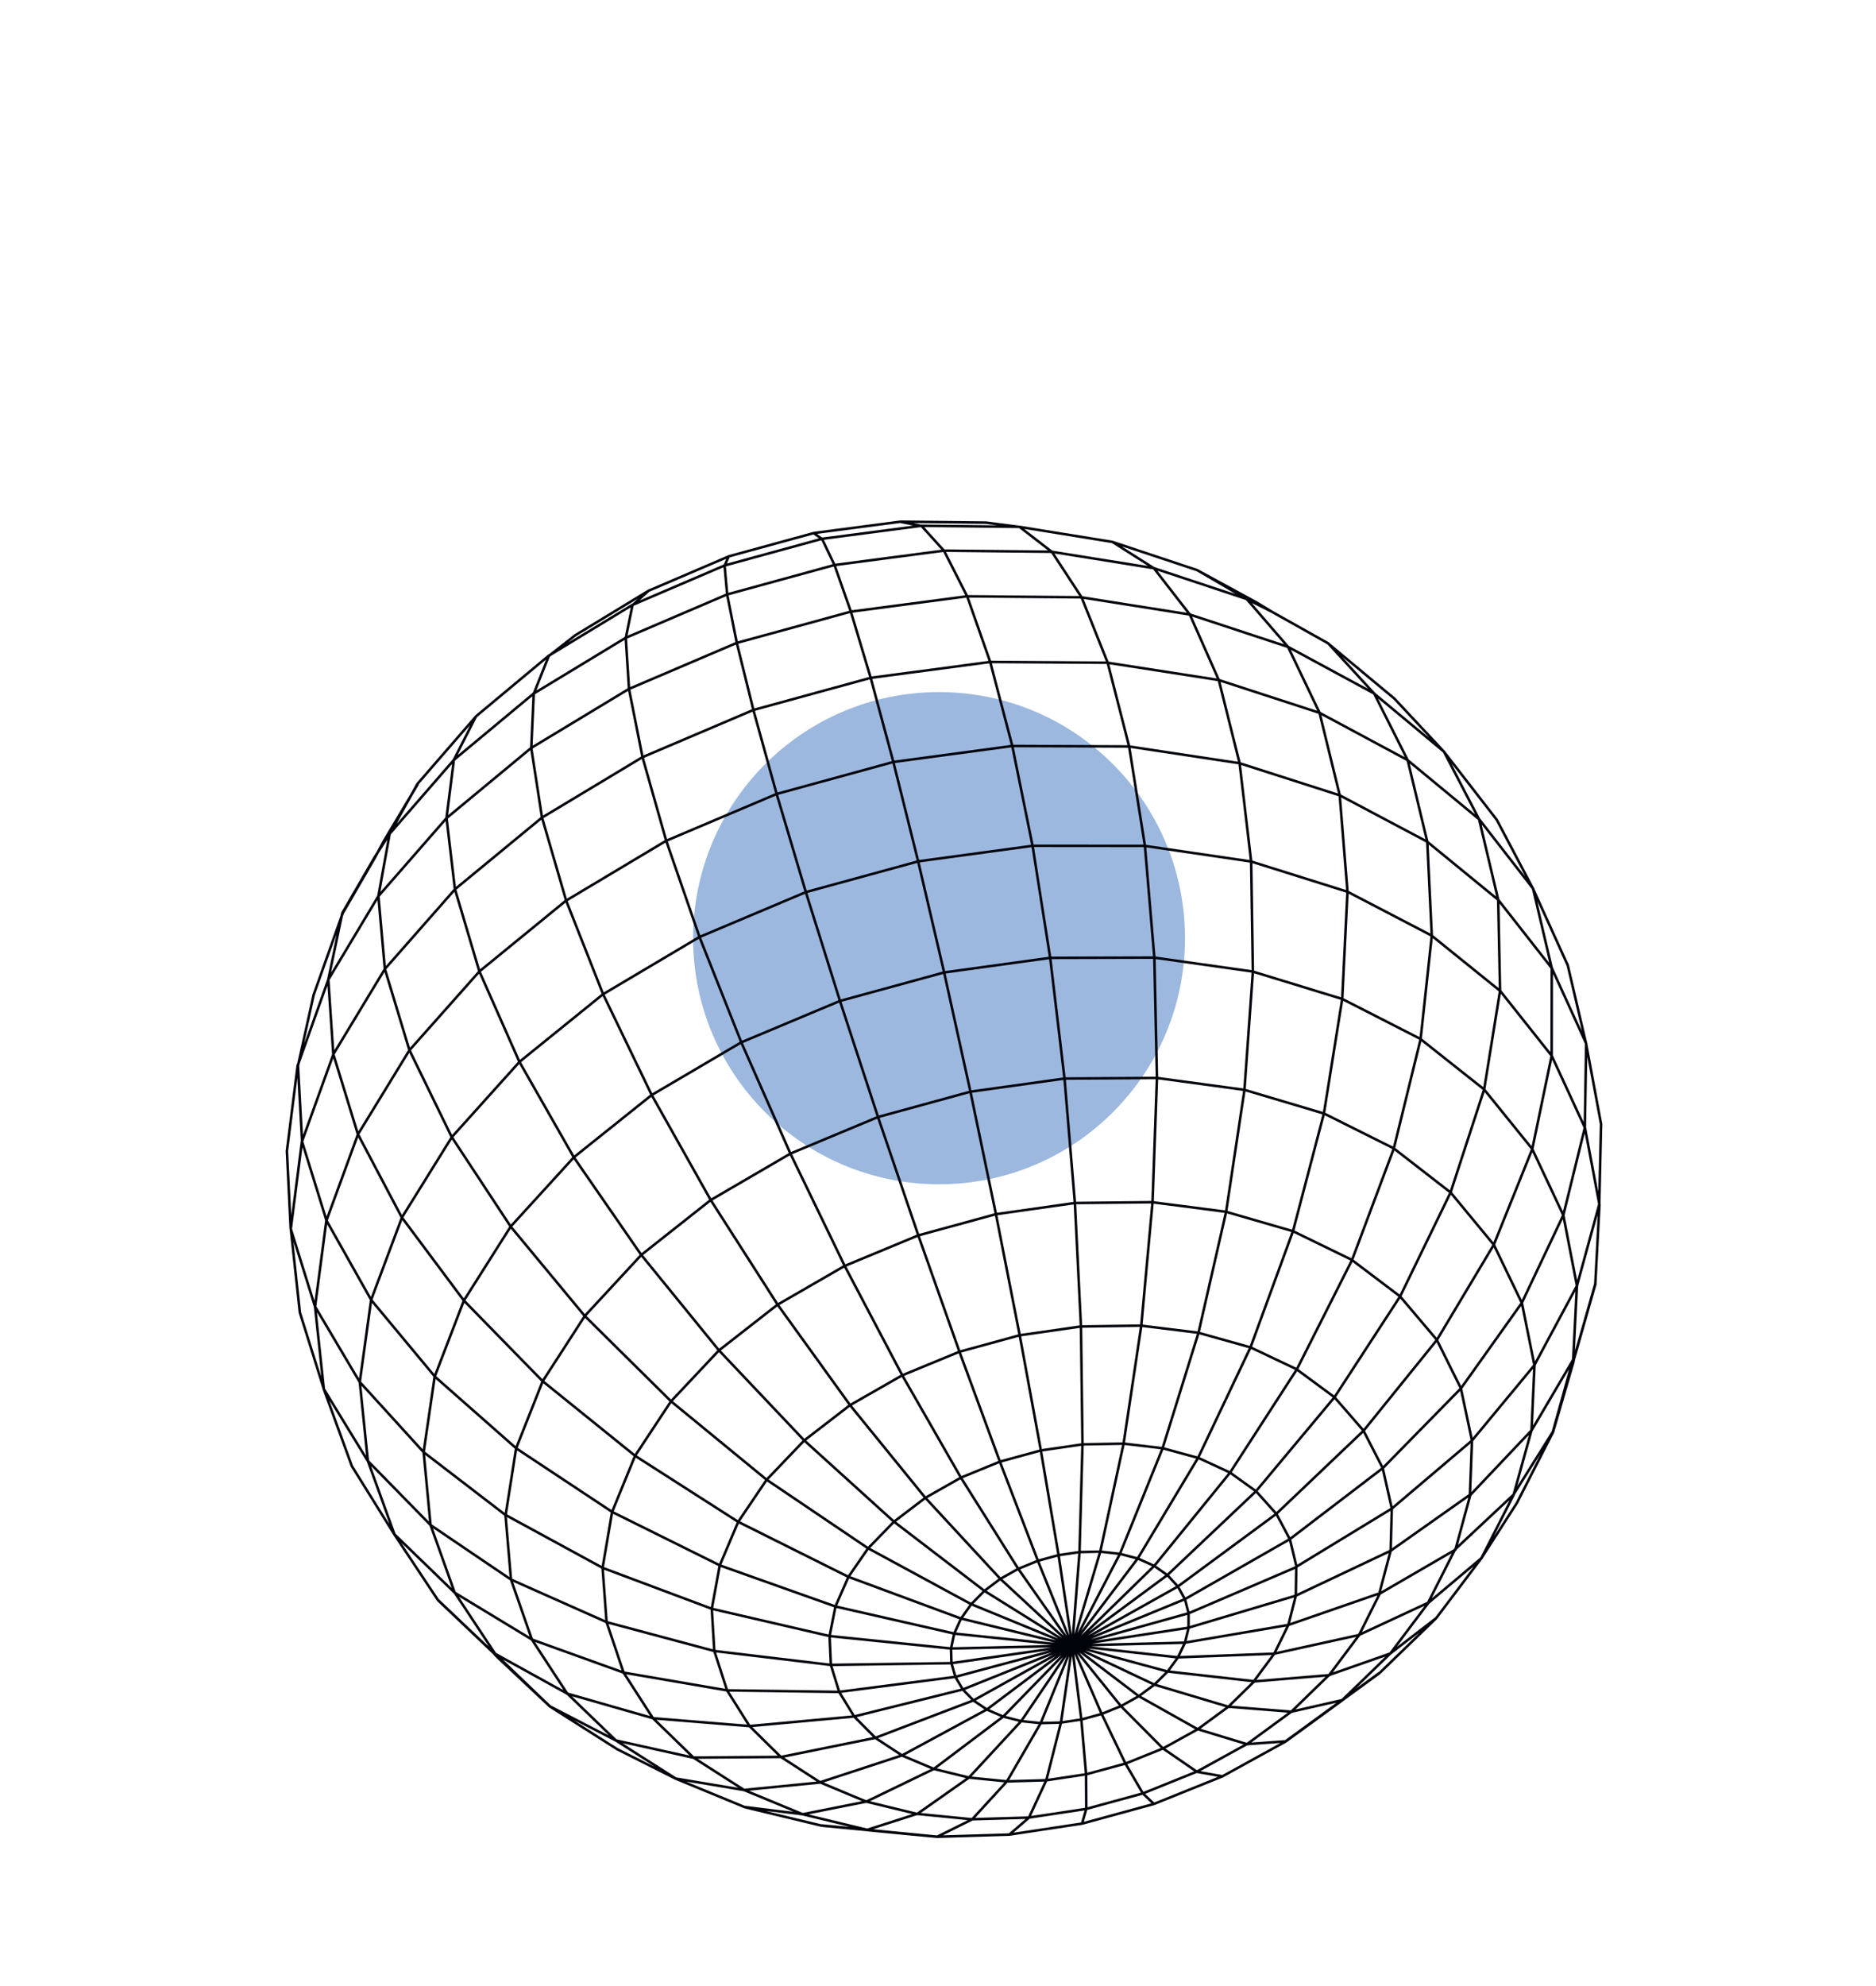
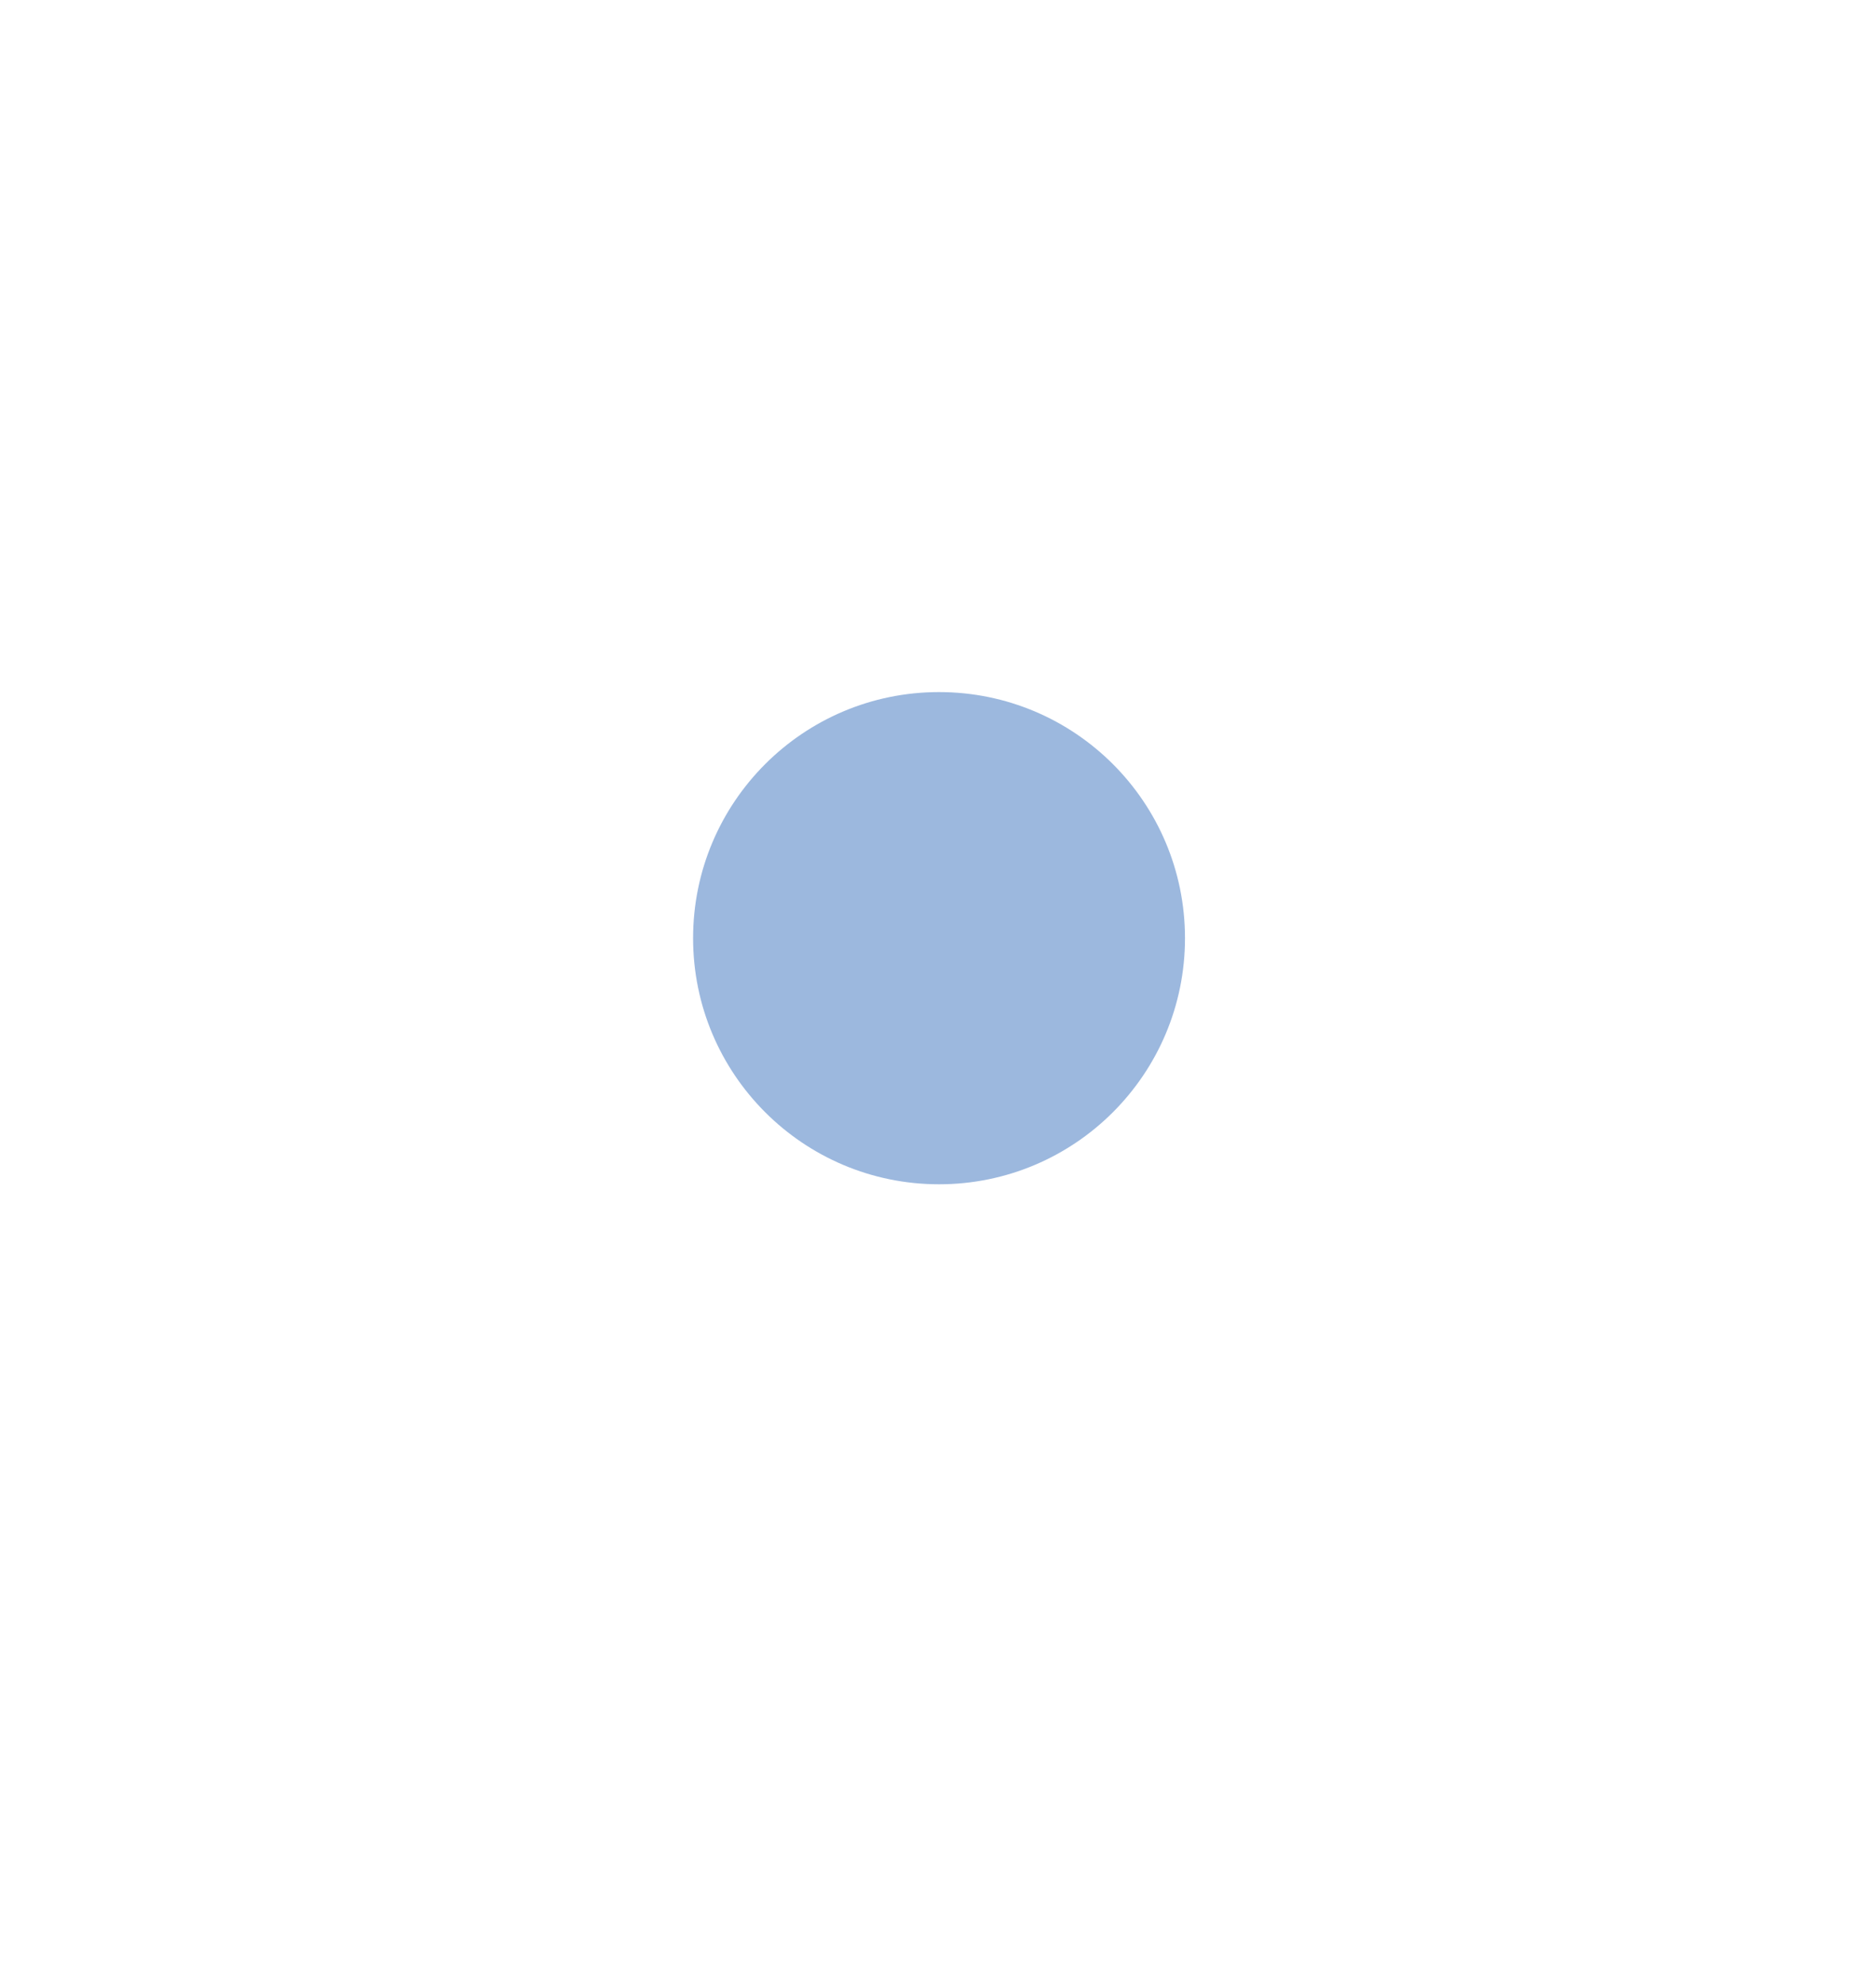
<svg xmlns="http://www.w3.org/2000/svg" width="740" height="783" viewBox="0 0 740 783" fill="none">
  <g filter="url(#filter0_f_758_13038)">
    <circle cx="370.41" cy="369.851" r="97.016" fill="#9CB8DE" />
  </g>
-   <path d="M604.679 350.286L618.415 380.559L625.631 411.386L631.555 443.126L630.83 474.827L622.026 506.888L620.577 535.666L612.516 564.485L596.928 589.323L573.954 610.815L563.315 631.851L535.867 644.606L502.62 651.918L464.53 653.352L422.839 648.695L388.192 627.068L352.542 599.803L317.228 567.837L283.593 532.334L252.909 494.653L226.333 456.213L204.824 418.475L189.047 382.811L179.436 350.448L176.133 322.422L179.037 299.52L187.804 282.298M426.853 718.794L428.487 713.09L428.41 699.386L426.53 677.781L422.86 648.719M422.86 648.719L376.831 661.053L375.404 661.241L330.934 666.981L286.809 666.377L245.994 659.367L209.818 646.34L201.558 622.64L199.394 597.248L167.113 572.481L141.836 544.733L124.236 515.018L114.664 484.36L113.167 453.776L117.414 420.072L129.504 386.19L149.255 353.284L176.165 322.488L209.446 294.923L248.018 271.624L290.562 253.466L335.578 241.135L381.455 235.079L426.538 235.47L469.24 242.228L508.114 255.025L541.893 273.304L569.573 296.32L583.443 322.977L590.971 354.69L591.707 390.565L585.427 429.483L572.168 470.138L552.286 511.075L526.4 550.816L495.415 587.895L460.468 620.935L422.864 648.733L379.774 666.023L336.876 676.682L295.669 680.458L257.559 677.363L245.98 659.371L239.262 639.42L237.694 618.09L241.447 596.02L250.512 573.899M422.86 648.719L467.371 630.438L508.719 606.812L545.448 578.756L576.291 547.323L600.259 513.676L616.664 479.026L625.151 444.558L625.68 411.402L612.081 381.585L604.729 350.302L583.475 322.983L555.16 299.6L520.558 281.034L480.699 268.069L436.864 261.257L390.566 260.952L343.42 267.229L297.138 279.899L253.388 298.514L213.725 322.359L179.503 350.535L151.828 381.984L131.525 415.559L119.086 450.086L114.707 484.408L118.289 517.432L127.753 547.626L145.051 575.886L169.861 601.223L201.59 622.706L239.308 639.482L281.815 650.858L327.679 656.336L375.279 655.651L422.907 648.782L464.613 625.433L503.402 596.825L537.874 564.017L566.801 528.22L589.209 490.753L604.418 452.978L612.062 416.2L612.096 381.64L591.004 354.756L562.898 331.764L528.526 313.554L488.905 300.868L445.322 294.272L399.264 294.082L352.367 300.397L306.307 313.007L262.74 331.469L223.223 355.081L189.112 382.943L161.501 414.017L141.205 447.173L128.733 481.246L124.273 515.097L127.746 547.658L138.791 577.966L155.532 604.868L172.811 630.88L194.794 651.738L196.031 653.122L196.19 653.274L216.899 672.713L243.451 689.572L266.52 701.173L293.854 712.437L310.55 716.452L324.118 719.708L342.169 721.435L342.558 721.495L356.436 722.849L369.673 724.091L398.16 723.23L426.921 718.881L455.167 711.163L482.15 700.293L507.124 686.545L517.905 678.733L529.148 670.529L529.465 670.265L544.134 659.591L554.167 649.877L566.497 637.935L584.311 614.335L598.297 592.596L612.597 564.567L620.545 537.271L620.591 537.109L620.958 535.25L629.276 506.109L630.912 474.91L625.197 444.62L612.08 416.21L591.758 390.641L564.696 368.816L531.612 351.574L493.5 339.618L451.588 333.469L407.301 333.431L362.191 339.565L317.867 351.696L275.926 369.378M604.693 350.282L590.402 323.171L580.42 310.301L569.551 296.296L549.999 275.383L537.808 265.239L523.734 253.525L501.542 241.077L491.763 236.148L472.224 224.75L449.904 217.334L438.75 213.625L409.123 208.838L402.089 207.694L363.471 207.271L324.228 212.416L285.742 222.952L249.369 238.531L216.367 258.562L187.843 282.332L180.124 291.218L164.711 308.968L153.697 328.717L149.262 353.253L151.799 381.932L161.474 413.919L178.161 448.191L201.452 483.557L230.633 518.747L264.706 552.432L302.424 583.351L342.365 610.317L383.013 632.35L422.874 648.716L460.503 658.922L494.619 662.759L502.637 651.928L508.203 640.576L511.141 629.048L511.327 617.66L549.034 594.697L580.639 567.894L605.192 538.267L622.04 506.885L616.642 479.002L604.368 452.902L585.406 429.459L560.222 409.519L529.474 393.814L494.097 382.989L455.227 377.502L414.172 377.612L372.362 383.37L331.278 394.617L292.358 410.938L256.982 431.74L226.341 456.241L201.434 483.547L182.986 512.687L171.473 542.655L167.105 572.453L169.825 601.143L179.359 627.873L209.796 646.316L223.749 667.655L257.551 677.335L273.546 692.875L308.027 692.617L323.491 702.616L355.813 692.016L389.312 673.895L422.825 648.699L448.812 614.346L472.602 574.689L493.275 531.138L510.031 485.325L522.222 438.96L529.453 393.79L531.523 351.464L528.454 313.454L520.498 280.976L508.075 254.99L491.759 236.135L455.052 223.966L414.774 217.513L372.305 217.077L329.117 222.757L286.742 234.365L246.697 251.495L210.39 273.501L179.048 299.562L153.683 328.721L147.784 337.94L135.029 359.931L129.496 386.162L131.465 415.501L141.147 447.069L158.448 479.848L182.976 512.705L214.007 544.445L250.512 573.899M250.512 573.899L291.189 599.937M250.512 573.899L264.678 552.44L283.572 532.369L306.633 514.375L333.119 499.088L362.159 487.04L392.767 478.675L423.896 474.257L454.496 473.935L483.519 477.69L510.024 485.357L533.168 496.625L552.251 511.054L566.737 528.148L576.255 547.303L580.625 567.898L579.821 589.282L548.555 611.34L511.127 629.052L468.745 641.691L422.846 648.723L383.974 670.342L345.249 685.105L308.02 692.648L295.651 680.448L286.791 666.367L281.755 650.8L280.769 634.206L283.921 617.071L291.189 599.937M291.189 599.937L334.55 621.571L378.984 638.024L422.832 648.727L467.31 647.58L508.179 640.597L544.095 628.154L548.541 611.344L549.006 594.705L545.413 578.735L537.81 563.945L526.365 550.795L511.38 539.743L493.283 531.166L472.622 525.379L450.051 522.595L426.302 522.932L402.155 526.404L378.401 532.903L355.844 542.199L335.224 553.99L317.222 567.869L302.396 583.358L291.189 599.937ZM275.926 369.378L237.85 391.963L204.927 418.582L178.239 448.259L158.558 479.923L146.389 512.453L141.924 544.784L145.097 575.889L155.588 604.853L179.459 627.965L195.341 651.995L216.937 672.688L242.963 686.137L266.558 701.148L293.517 705.665L316.618 715.213L342.263 721.395L369.711 724.065L383.432 717.256L397.196 702.26L410.532 679.263L422.966 648.781L434.009 611.659L443.21 569.108M275.926 369.378L262.796 331.454L253.455 298.541L248.12 271.671L246.834 251.562L249.479 238.606L255.804 232.928M275.926 369.378L292.454 411.017L311.8 454.824L333.239 499.146L355.95 542.26L379.047 582.527L401.651 618.45L422.938 648.788L442.162 672.593L458.723 689.25L472.161 698.479L482.156 700.261M443.21 569.108L450.181 522.635L454.626 473.974L456.371 424.978L455.339 377.531L451.619 333.416L445.384 294.225L436.937 261.252L426.647 235.486L414.918 217.549L402.205 207.738L388.946 206.025L374.626 205.863L362.149 205.731L355.251 205.655L343.592 207.183L321.051 210.134L287.513 219.315L285.601 220.14L266.625 228.268L255.811 232.896L249.908 236.477L239.258 242.941L227.016 250.368L216.479 258.592L210.526 273.509L209.561 294.907L213.805 322.323L223.302 354.985L237.873 391.882L257.101 431.738L280.356 473.096L306.783 514.38L335.36 553.998L364.999 590.453L394.563 622.393L422.965 648.721L449.191 668.651L472.385 681.666L491.87 687.574L509.397 674.762L524.251 660.324L548.387 651.858L563.428 631.88L584.352 614.265L597.037 589.339L604.132 563.762L605.287 538.286L600.318 513.675L589.239 490.7L572.241 470.133L549.738 452.681L522.338 439.003L490.872 429.637L456.35 424.954L419.907 425.186L382.807 430.368L346.35 440.346L311.786 454.769L280.314 473.107L252.993 494.69L230.696 518.76L214.084 544.454L203.599 570.909L199.453 597.247M443.21 569.108L427.028 569.402L410.587 571.793L394.422 576.214L379.057 582.509L364.979 590.488L352.652 599.878L342.44 610.372L334.67 621.628L329.556 633.277L327.23 644.97L327.739 656.335L331.037 667.028L336.978 676.729L345.369 685.162L355.94 692.101L368.353 697.338L395.759 676.688L422.949 648.77M443.21 569.108L458.613 570.919L472.74 574.757L485.168 580.497L495.514 587.929L503.472 596.806L508.817 606.846L511.433 617.721M287.467 219.312L285.813 222.992L286.84 234.398L290.639 253.475L297.179 279.888L306.338 312.954L317.852 351.64L331.344 394.644L346.34 440.363L362.253 487.06L378.482 532.926L394.401 576.19L409.389 615.257L422.931 648.76L455.357 664.105L484.466 672.804L509.373 674.783L529.412 670.234L548.363 651.879L566.517 637.9M172.841 630.827L194.825 651.685L223.837 667.706L242.942 686.113L273.638 692.94L293.495 705.641L323.597 702.677L341.669 710.217L361.804 715.1L382.227 700.736L402.857 678.456L422.949 648.77M422.949 648.77L441.777 612.531L458.599 570.922L472.742 525.437L483.639 477.747L490.884 429.679L494.203 383.05L493.524 339.597L488.961 300.853L480.766 268.096L469.342 242.276L455.19 224.033L438.87 213.682M422.949 648.77L417.555 613.054L410.577 571.811L402.247 526.469L392.873 478.736L382.808 430.428L372.44 383.439L362.173 339.555L352.395 300.389L343.459 267.264L335.656 241.204L329.216 222.85L324.299 212.516L321.006 210.191M398.167 723.199L405.854 716.589L412.725 701.814L418.501 679.052L422.935 648.774L425.823 611.839L427 569.409L426.394 522.997L424.002 474.318L419.908 425.245L414.263 377.677L407.297 333.417L399.305 294.071L390.605 260.986L381.529 235.133L372.404 217.17L363.543 207.371L355.22 205.708M379.076 638.089L376.4 643.968L375.136 649.886L375.296 655.661L376.877 661.115L379.834 666.081L384.052 670.411L389.398 673.991L395.721 676.713L402.822 678.495L410.494 679.288L418.491 679.07L426.594 677.854L434.558 675.675L442.148 672.597L449.146 668.708L455.347 664.122L460.549 658.984L464.612 653.435L467.398 647.631L468.823 641.759L468.841 635.981L467.427 630.482L464.626 625.43L460.525 620.979L455.237 617.279L448.912 614.439L441.753 612.553L433.971 611.684L425.812 611.856L417.531 613.076L409.386 615.303L401.641 618.467L394.536 622.46L388.278 627.165L383.081 632.436L379.08 638.103M422.928 648.806L434.562 675.689L443.948 695.238L450.865 707.079L455.177 711.145M199.506 597.277L237.824 618.13L280.899 634.246L327.243 644.966L375.192 649.871L422.98 648.777L468.897 635.966L470.223 635.402L511.451 617.731M293.931 712.386L316.646 715.206L341.718 710.233L368.385 697.345L382.263 700.757L397.21 702.257L412.785 701.813L428.53 699.444L444.003 695.223L458.772 689.267L472.404 681.735L484.509 672.853L494.733 662.848L524.283 660.39L536.016 644.715L544.25 628.232L574.099 610.91L579.952 589.381L604.168 563.842L621.017 535.249L629.336 506.108M164.828 309.071L154.16 326.937L151.318 331.697L147.929 338.035L135.174 360.026L129.025 377.278L123.715 392.202L117.537 420.143L119.17 450.123L128.82 481.238L146.424 512.474L171.604 542.754L203.663 570.982L241.588 596.101L284.062 617.152L329.582 633.315L376.467 643.995L422.991 648.819L455.304 617.306L485.197 580.549L511.528 539.853L533.327 496.716L549.792 452.771L560.37 409.628L564.777 368.839L562.997 331.797L555.27 299.675L542.038 273.399L523.911 253.626L501.719 241.179L495.592 237.465L490.685 234.796L472.404 224.866M324.05 719.622L342.101 721.349L361.72 715.063L383.326 717.195L405.794 716.531L428.491 713.104L450.801 707.007L472.101 698.421L491.797 687.579L507.088 686.465L529.429 670.185L544.098 659.512" stroke="#02040B" strokeWidth="1.085" strokeLinecap="round" strokeLinejoin="round" />
  <defs>
    <filter id="filter0_f_758_13038" x="0.951" y="0.392" width="738.919" height="738.919" filterUnits="userSpaceOnUse" color-interpolation-filters="sRGB">
      <feFlood flood-opacity="0" result="BackgroundImageFix" />
      <feBlend mode="normal" in="SourceGraphic" in2="BackgroundImageFix" result="shape" />
      <feGaussianBlur stdDeviation="136.222" result="effect1_foregroundBlur_758_13038" />
    </filter>
  </defs>
</svg>